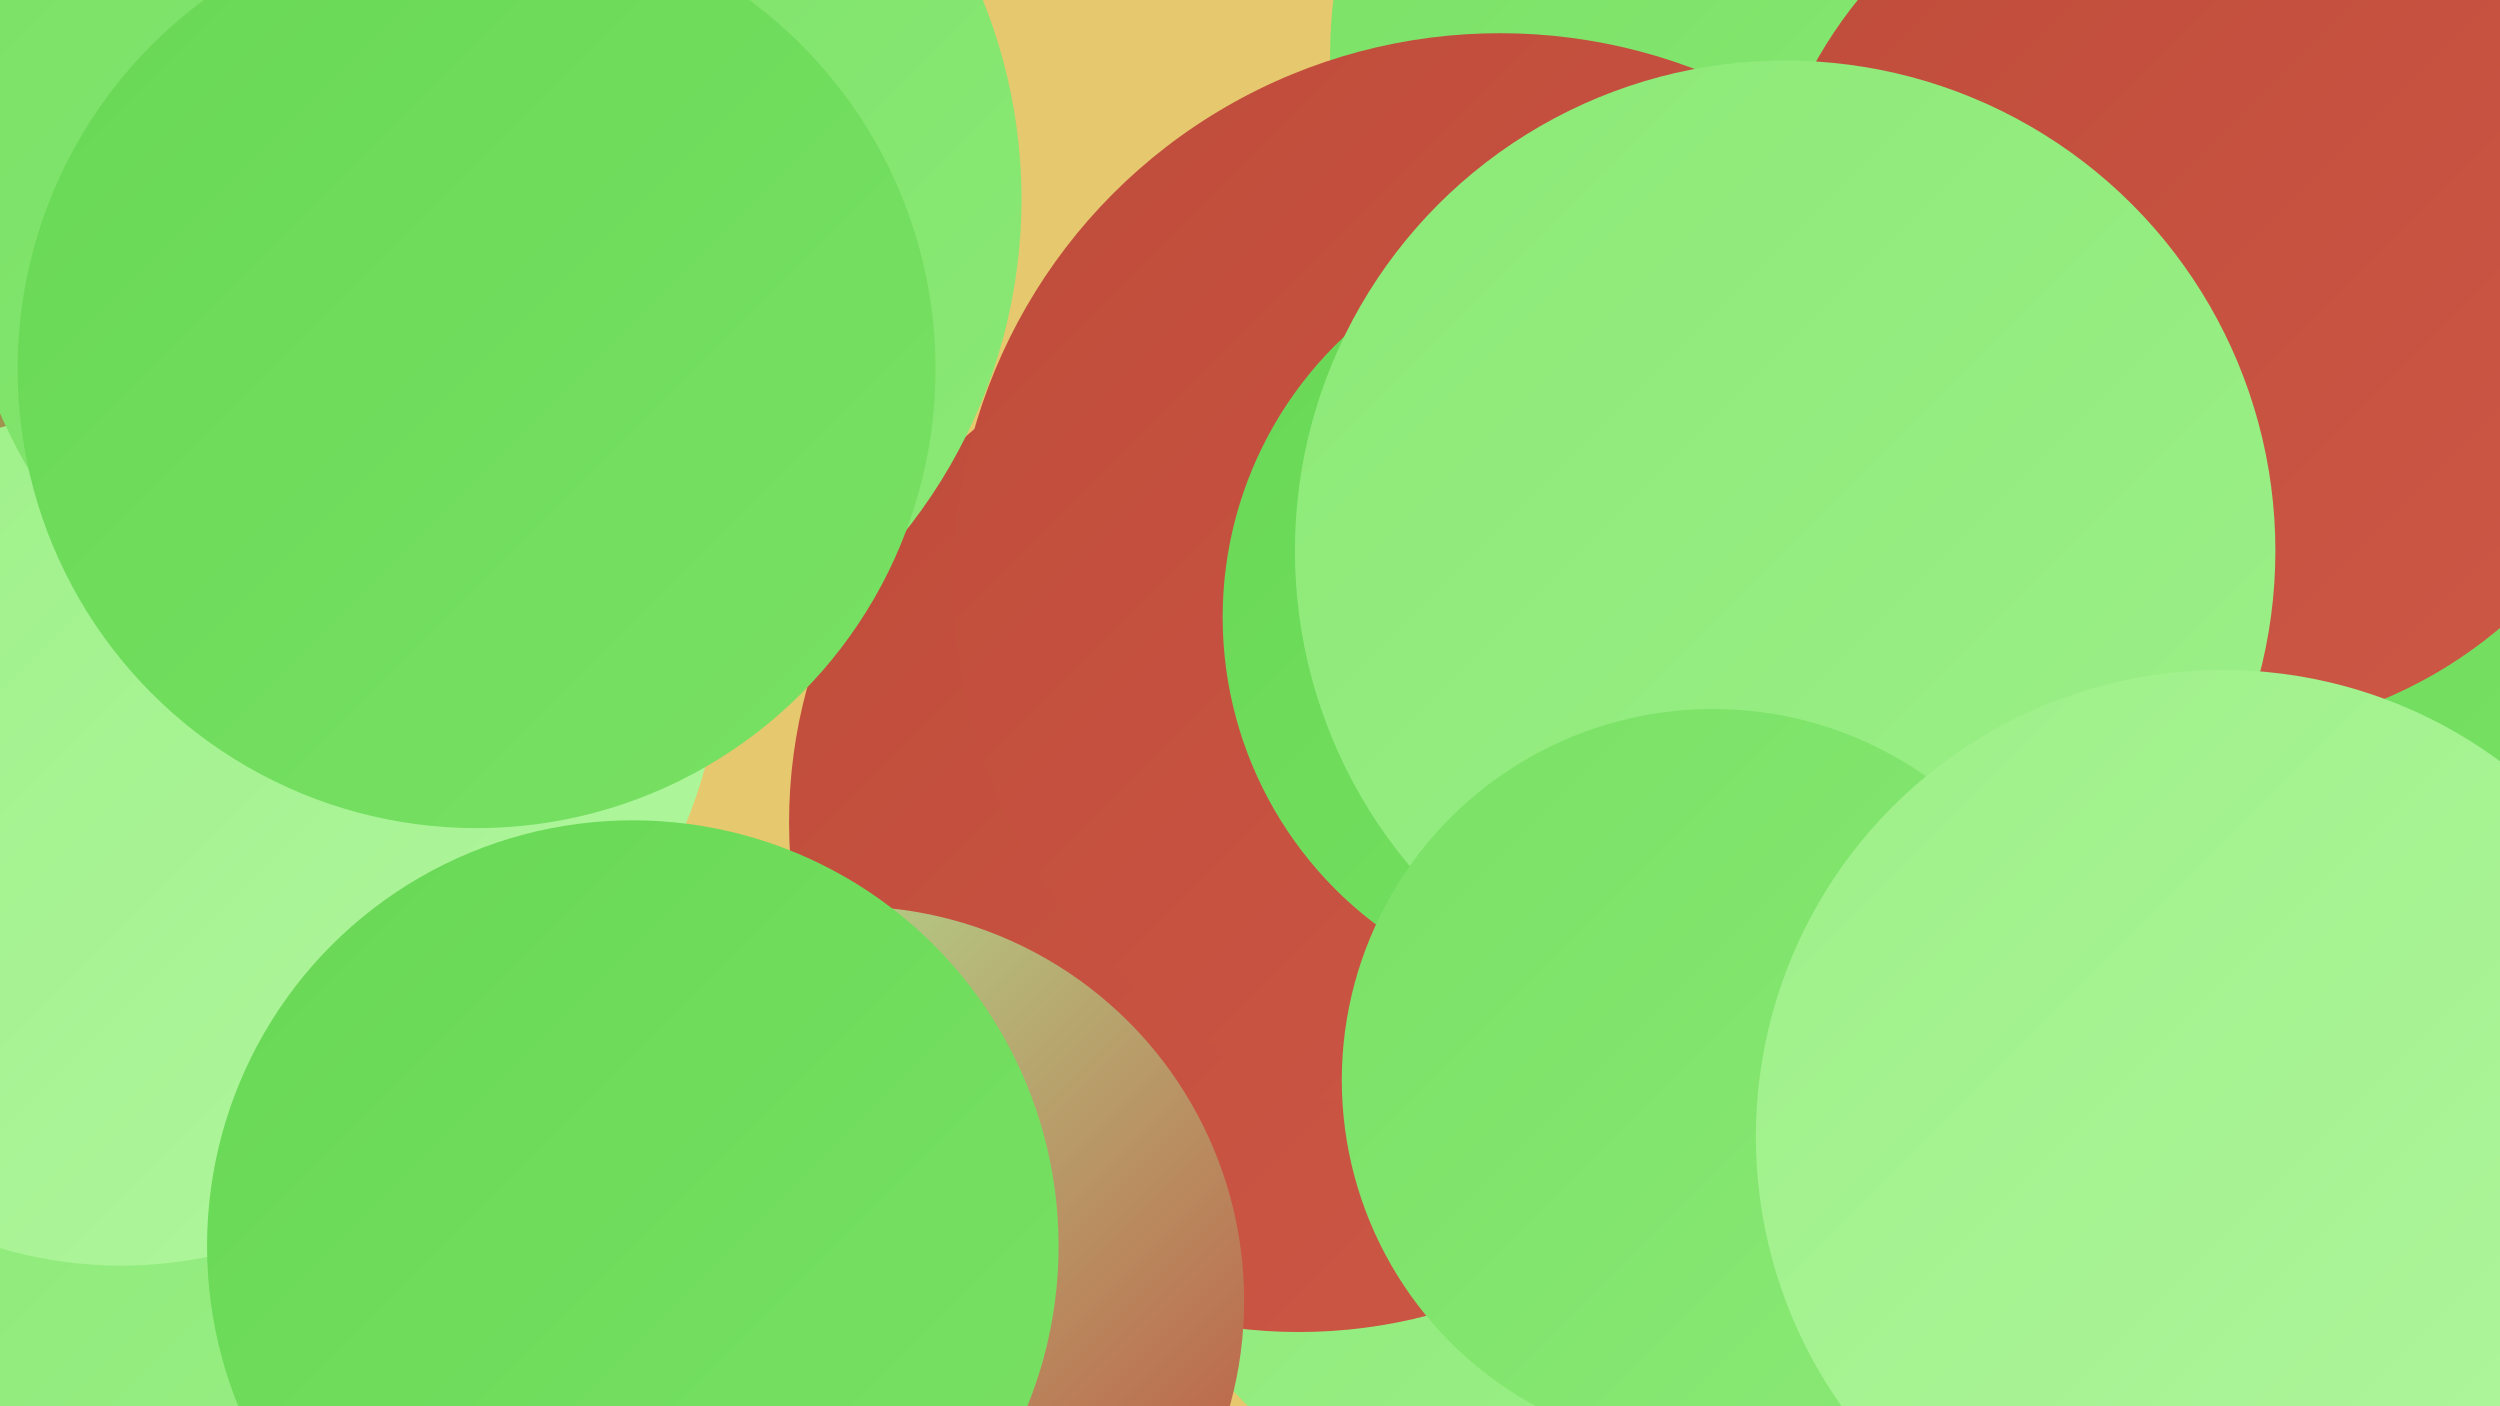
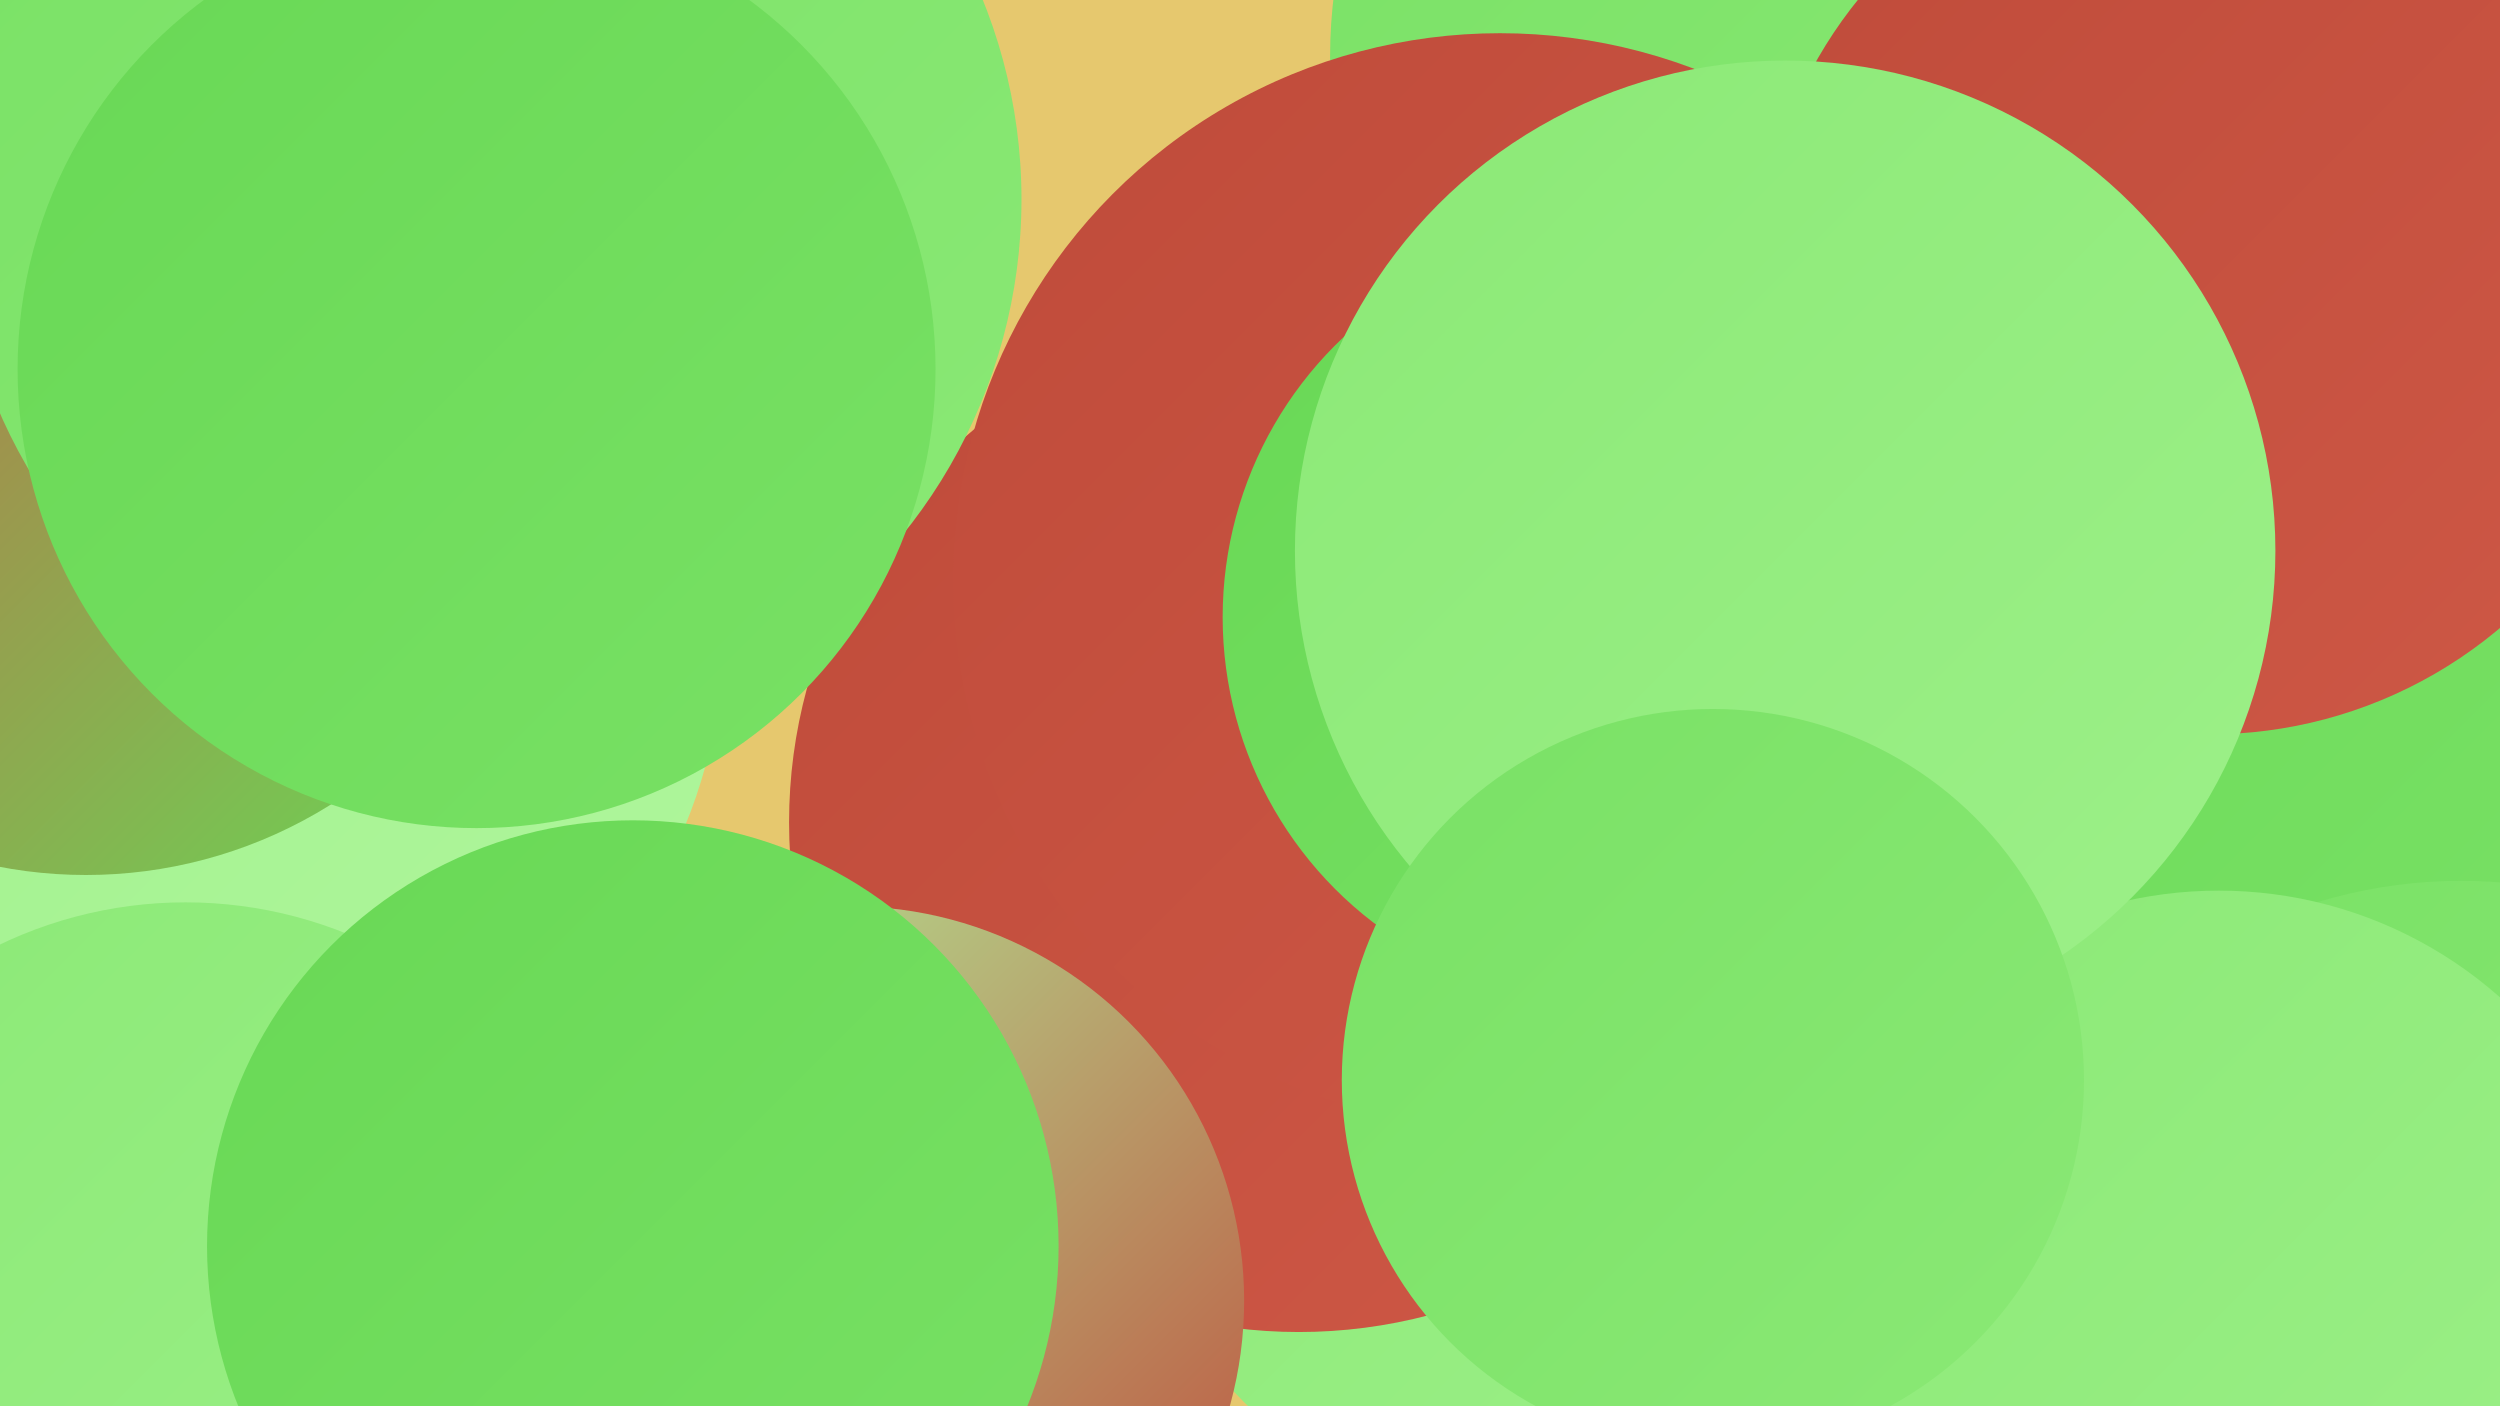
<svg xmlns="http://www.w3.org/2000/svg" width="1280" height="720">
  <defs>
    <linearGradient id="grad0" x1="0%" y1="0%" x2="100%" y2="100%">
      <stop offset="0%" style="stop-color:#bf4b3a;stop-opacity:1" />
      <stop offset="100%" style="stop-color:#ce5846;stop-opacity:1" />
    </linearGradient>
    <linearGradient id="grad1" x1="0%" y1="0%" x2="100%" y2="100%">
      <stop offset="0%" style="stop-color:#ce5846;stop-opacity:1" />
      <stop offset="100%" style="stop-color:#68d855;stop-opacity:1" />
    </linearGradient>
    <linearGradient id="grad2" x1="0%" y1="0%" x2="100%" y2="100%">
      <stop offset="0%" style="stop-color:#68d855;stop-opacity:1" />
      <stop offset="100%" style="stop-color:#79e165;stop-opacity:1" />
    </linearGradient>
    <linearGradient id="grad3" x1="0%" y1="0%" x2="100%" y2="100%">
      <stop offset="0%" style="stop-color:#79e165;stop-opacity:1" />
      <stop offset="100%" style="stop-color:#8be976;stop-opacity:1" />
    </linearGradient>
    <linearGradient id="grad4" x1="0%" y1="0%" x2="100%" y2="100%">
      <stop offset="0%" style="stop-color:#8be976;stop-opacity:1" />
      <stop offset="100%" style="stop-color:#9df089;stop-opacity:1" />
    </linearGradient>
    <linearGradient id="grad5" x1="0%" y1="0%" x2="100%" y2="100%">
      <stop offset="0%" style="stop-color:#9df089;stop-opacity:1" />
      <stop offset="100%" style="stop-color:#b0f69d;stop-opacity:1" />
    </linearGradient>
    <linearGradient id="grad6" x1="0%" y1="0%" x2="100%" y2="100%">
      <stop offset="0%" style="stop-color:#b0f69d;stop-opacity:1" />
      <stop offset="100%" style="stop-color:#bf4b3a;stop-opacity:1" />
    </linearGradient>
  </defs>
  <rect width="1280" height="720" fill="#e6c86e" />
  <circle cx="794" cy="561" r="222" fill="url(#grad4)" />
  <circle cx="117" cy="326" r="253" fill="url(#grad5)" />
  <circle cx="95" cy="682" r="220" fill="url(#grad4)" />
  <circle cx="665" cy="421" r="261" fill="url(#grad0)" />
  <circle cx="1098" cy="297" r="266" fill="url(#grad2)" />
  <circle cx="936" cy="29" r="255" fill="url(#grad3)" />
  <circle cx="768" cy="297" r="280" fill="url(#grad0)" />
  <circle cx="44" cy="212" r="236" fill="url(#grad1)" />
  <circle cx="1260" cy="704" r="253" fill="url(#grad3)" />
  <circle cx="823" cy="316" r="197" fill="url(#grad2)" />
  <circle cx="1131" cy="145" r="231" fill="url(#grad0)" />
-   <circle cx="62" cy="429" r="219" fill="url(#grad5)" />
  <circle cx="1136" cy="673" r="217" fill="url(#grad4)" />
  <circle cx="435" cy="666" r="202" fill="url(#grad6)" />
  <circle cx="250" cy="102" r="273" fill="url(#grad3)" />
  <circle cx="244" cy="189" r="235" fill="url(#grad2)" />
  <circle cx="914" cy="282" r="251" fill="url(#grad4)" />
  <circle cx="324" cy="638" r="218" fill="url(#grad2)" />
  <circle cx="877" cy="553" r="190" fill="url(#grad3)" />
-   <circle cx="1138" cy="582" r="239" fill="url(#grad5)" />
</svg>